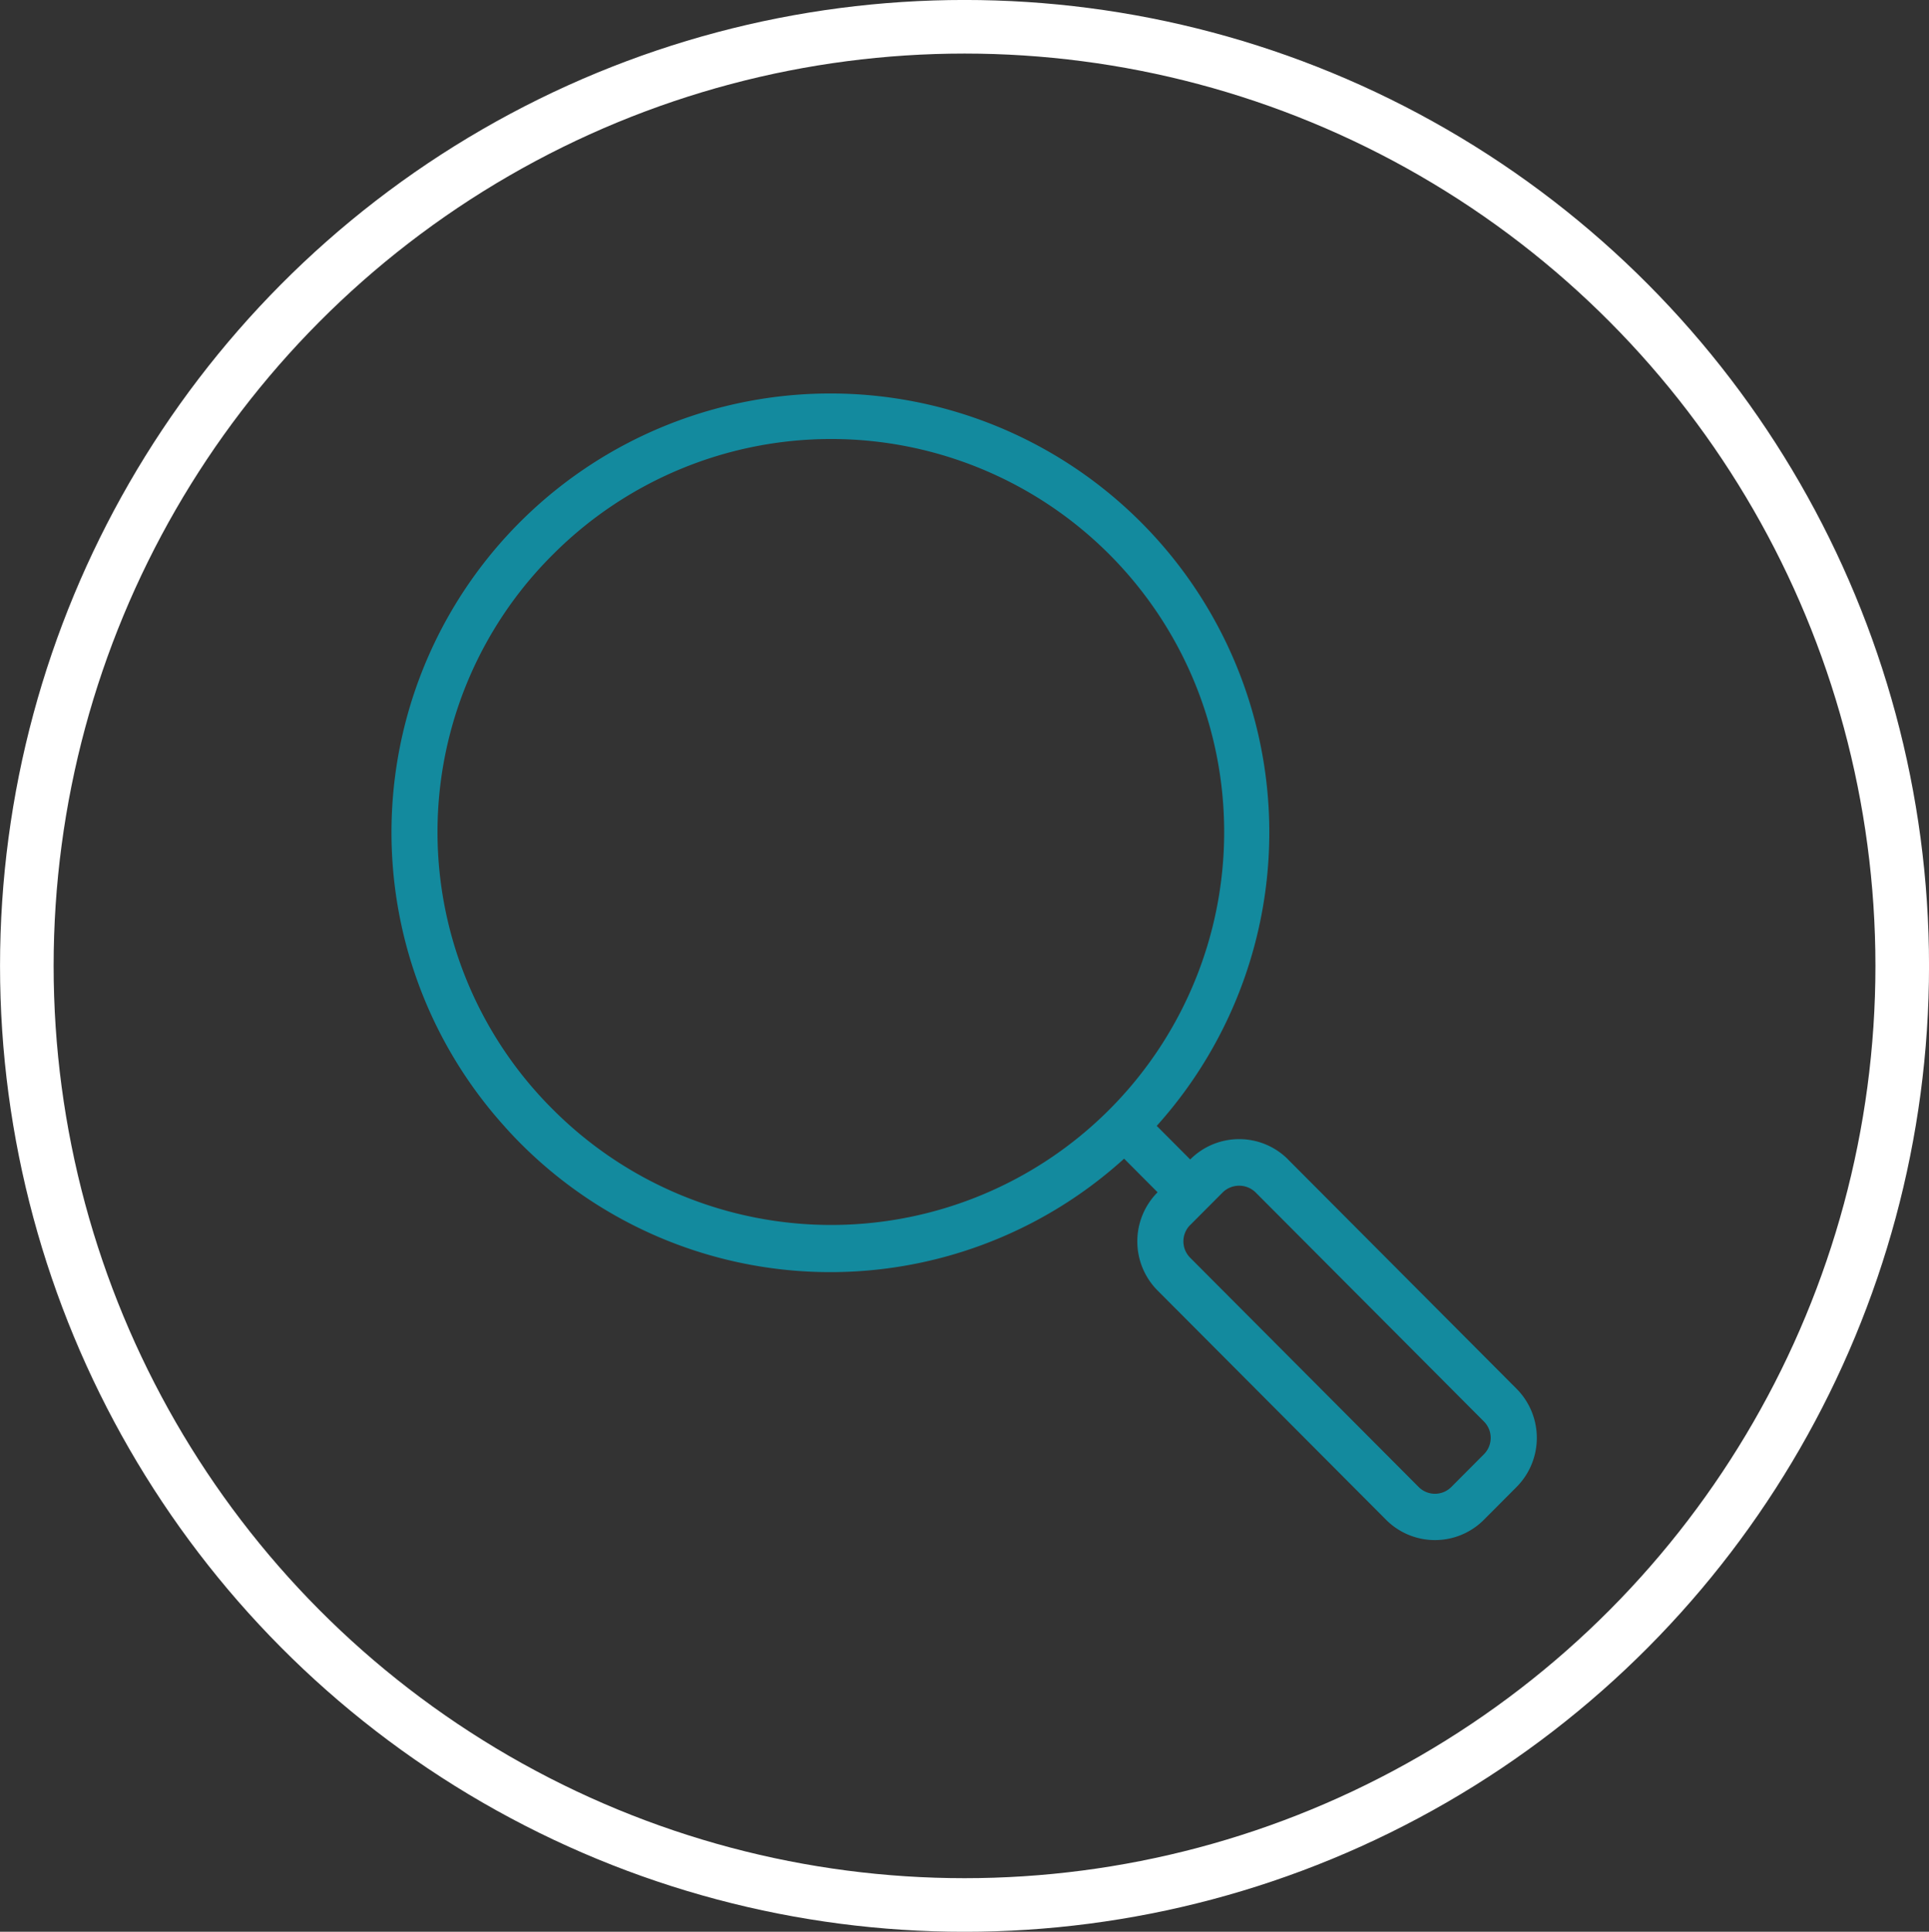
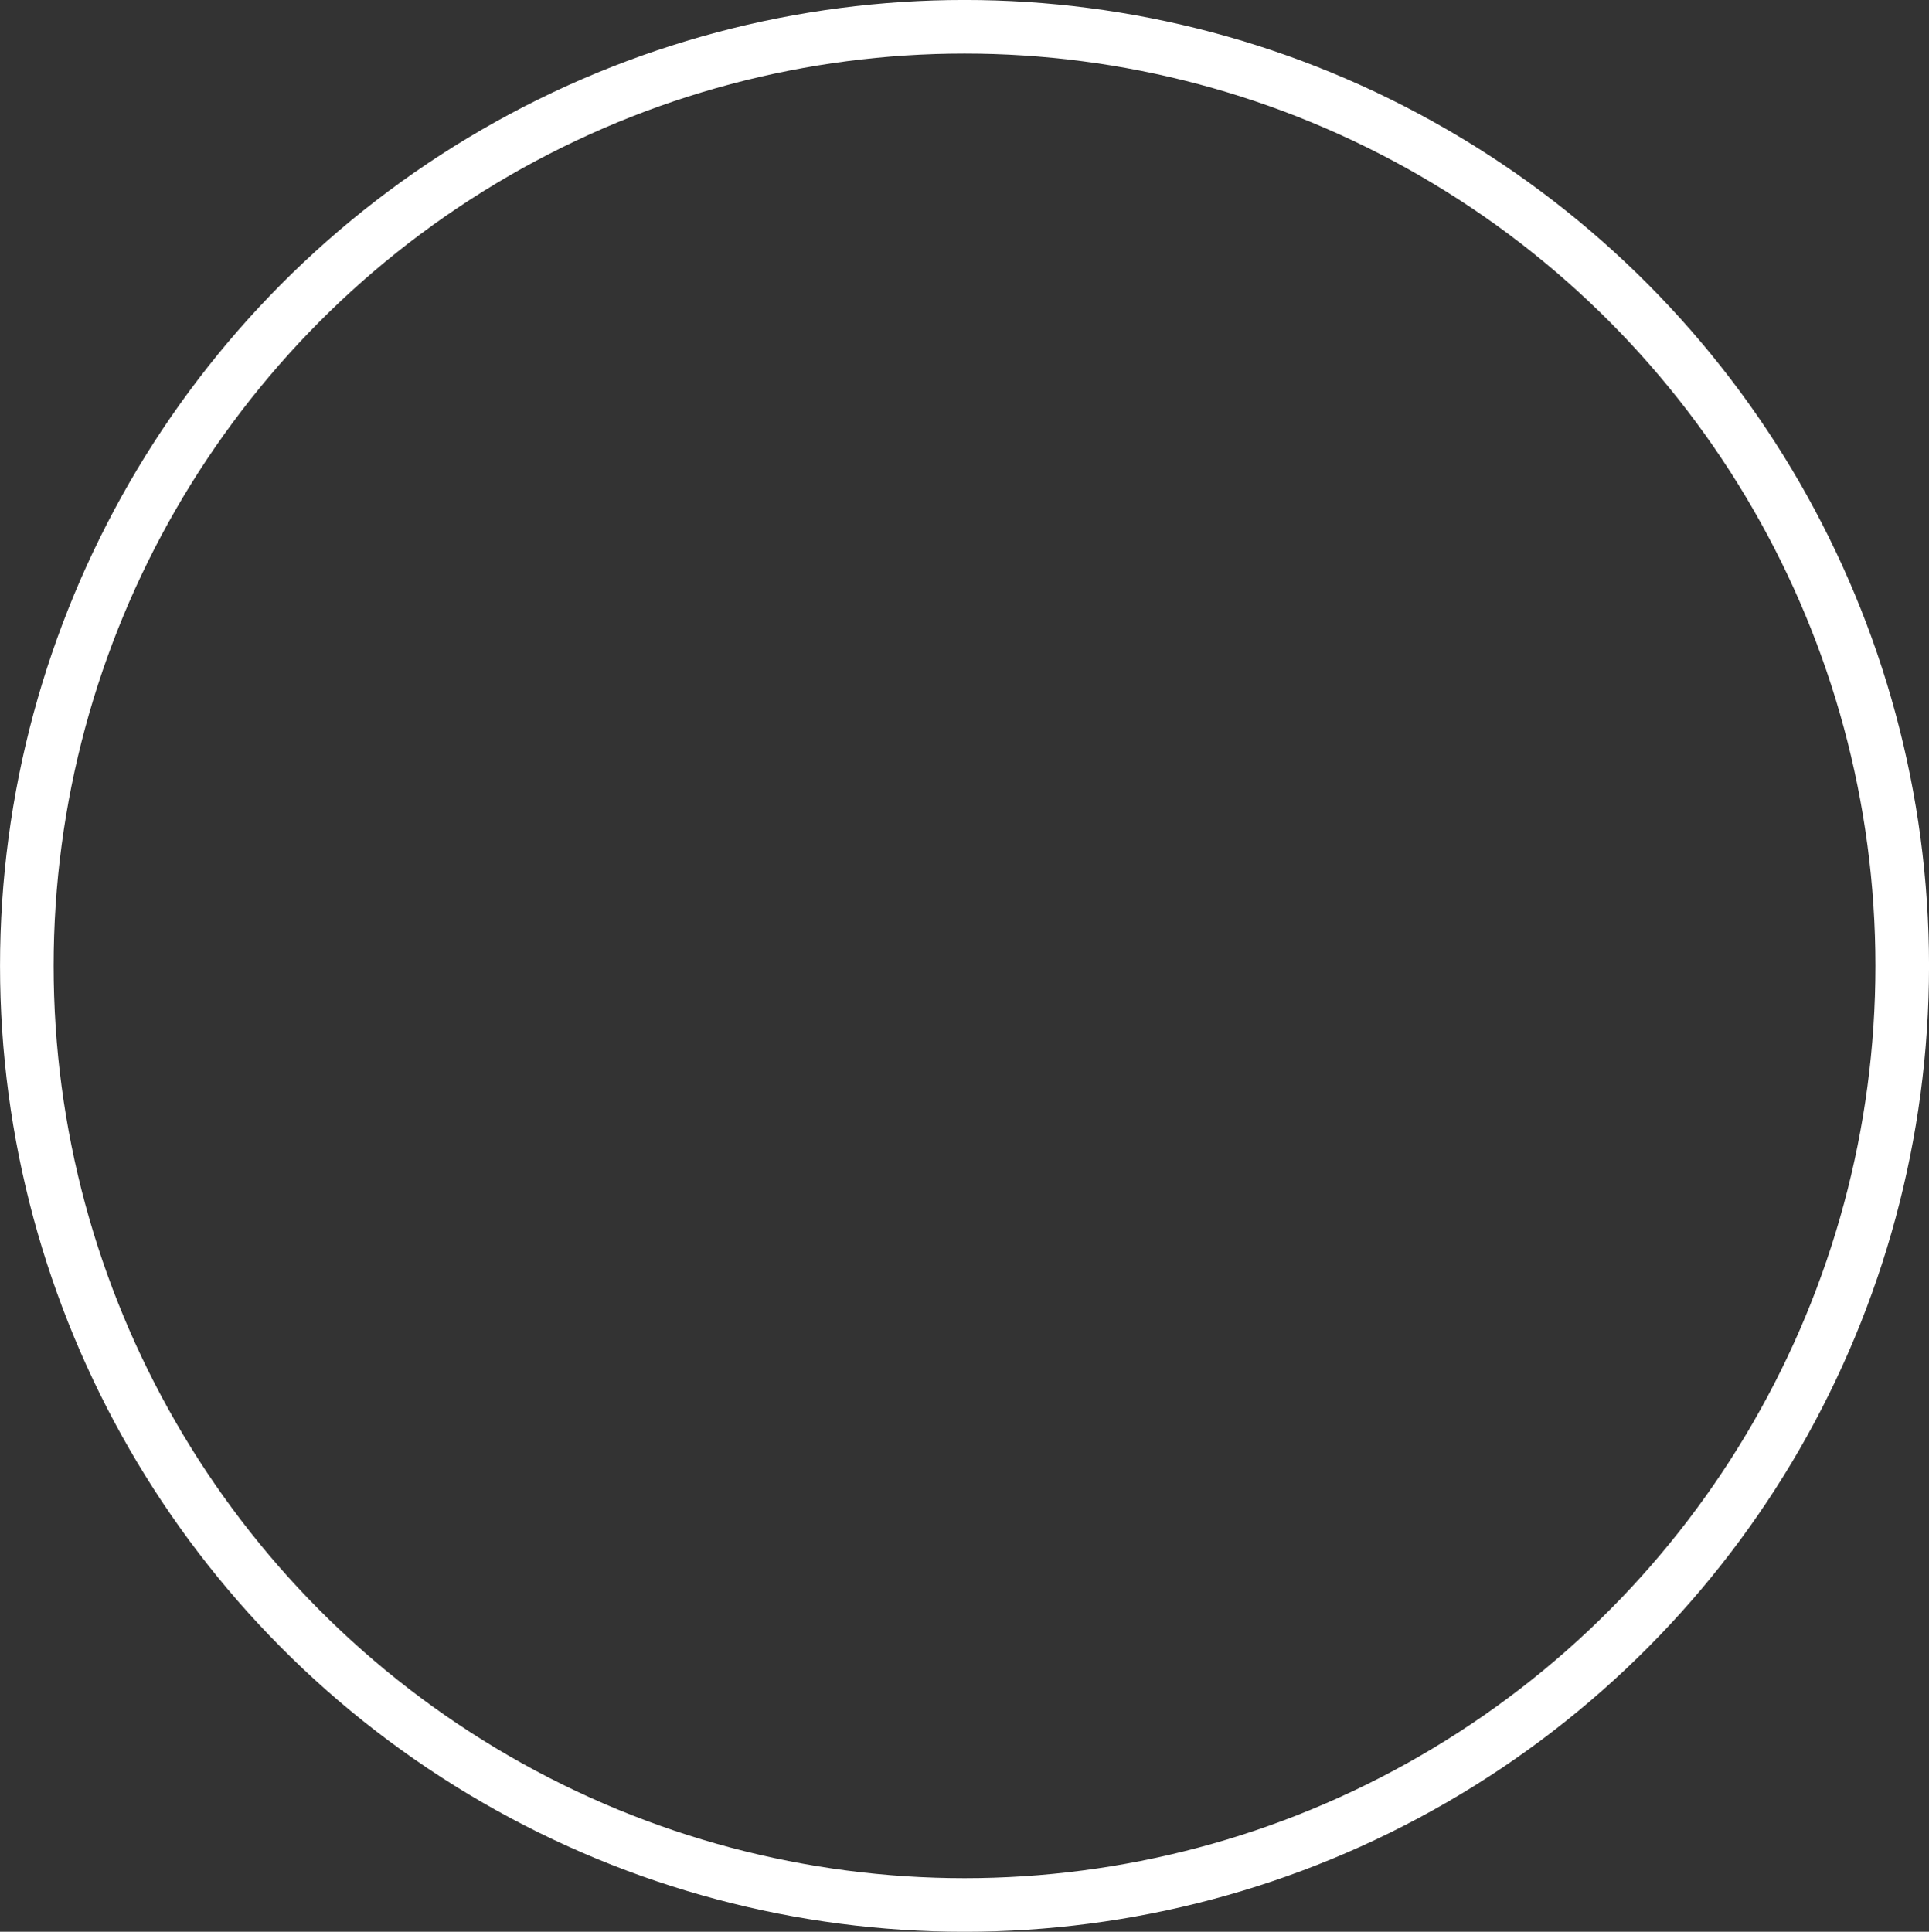
<svg xmlns="http://www.w3.org/2000/svg" viewBox="0 0 31.925 31.972">
  <rect x="0" y="0" width="31.925" height="31.972" fill="#333333" stroke="none" />
  <defs>
    <style>.a{fill:none;stroke:#fff;stroke-miterlimit:10;stroke-width:0.887px;}.b{fill:#138a9e;}</style>
  </defs>
  <ellipse class="a" cx="15.963" cy="15.986" rx="15.519" ry="15.543" />
-   <path class="b" d="M8.362,18.657a7.234,7.234,0,0,0,10.242.52l.554.556-0.0 0a1.153,1.153,0,0,0,0,1.626l3.781,3.794a1.143,1.143,0,0,0,1.62,0l.54-.542 0-0a1.153,1.153,0,0,0-0-1.626l-3.781-3.794L21.318,19.19a1.143,1.143,0,0,0-1.62 0l-.554-.556a7.264,7.264,0,1,0-10.782.022Zm11.336,1.618.54-.542a.39.39,0,0,1,.54,0l3.781,3.794a.384.384,0,0,1,0,.542l-.54.542a.381.381,0,0,1-.54,0l-3.781-3.794A.384.384,0,0,1,19.698,20.274ZM9.165,9.163a6.504,6.504,0,1,1,0,9.214A6.477,6.477,0,0,1,9.165,9.163Z" />
</svg>